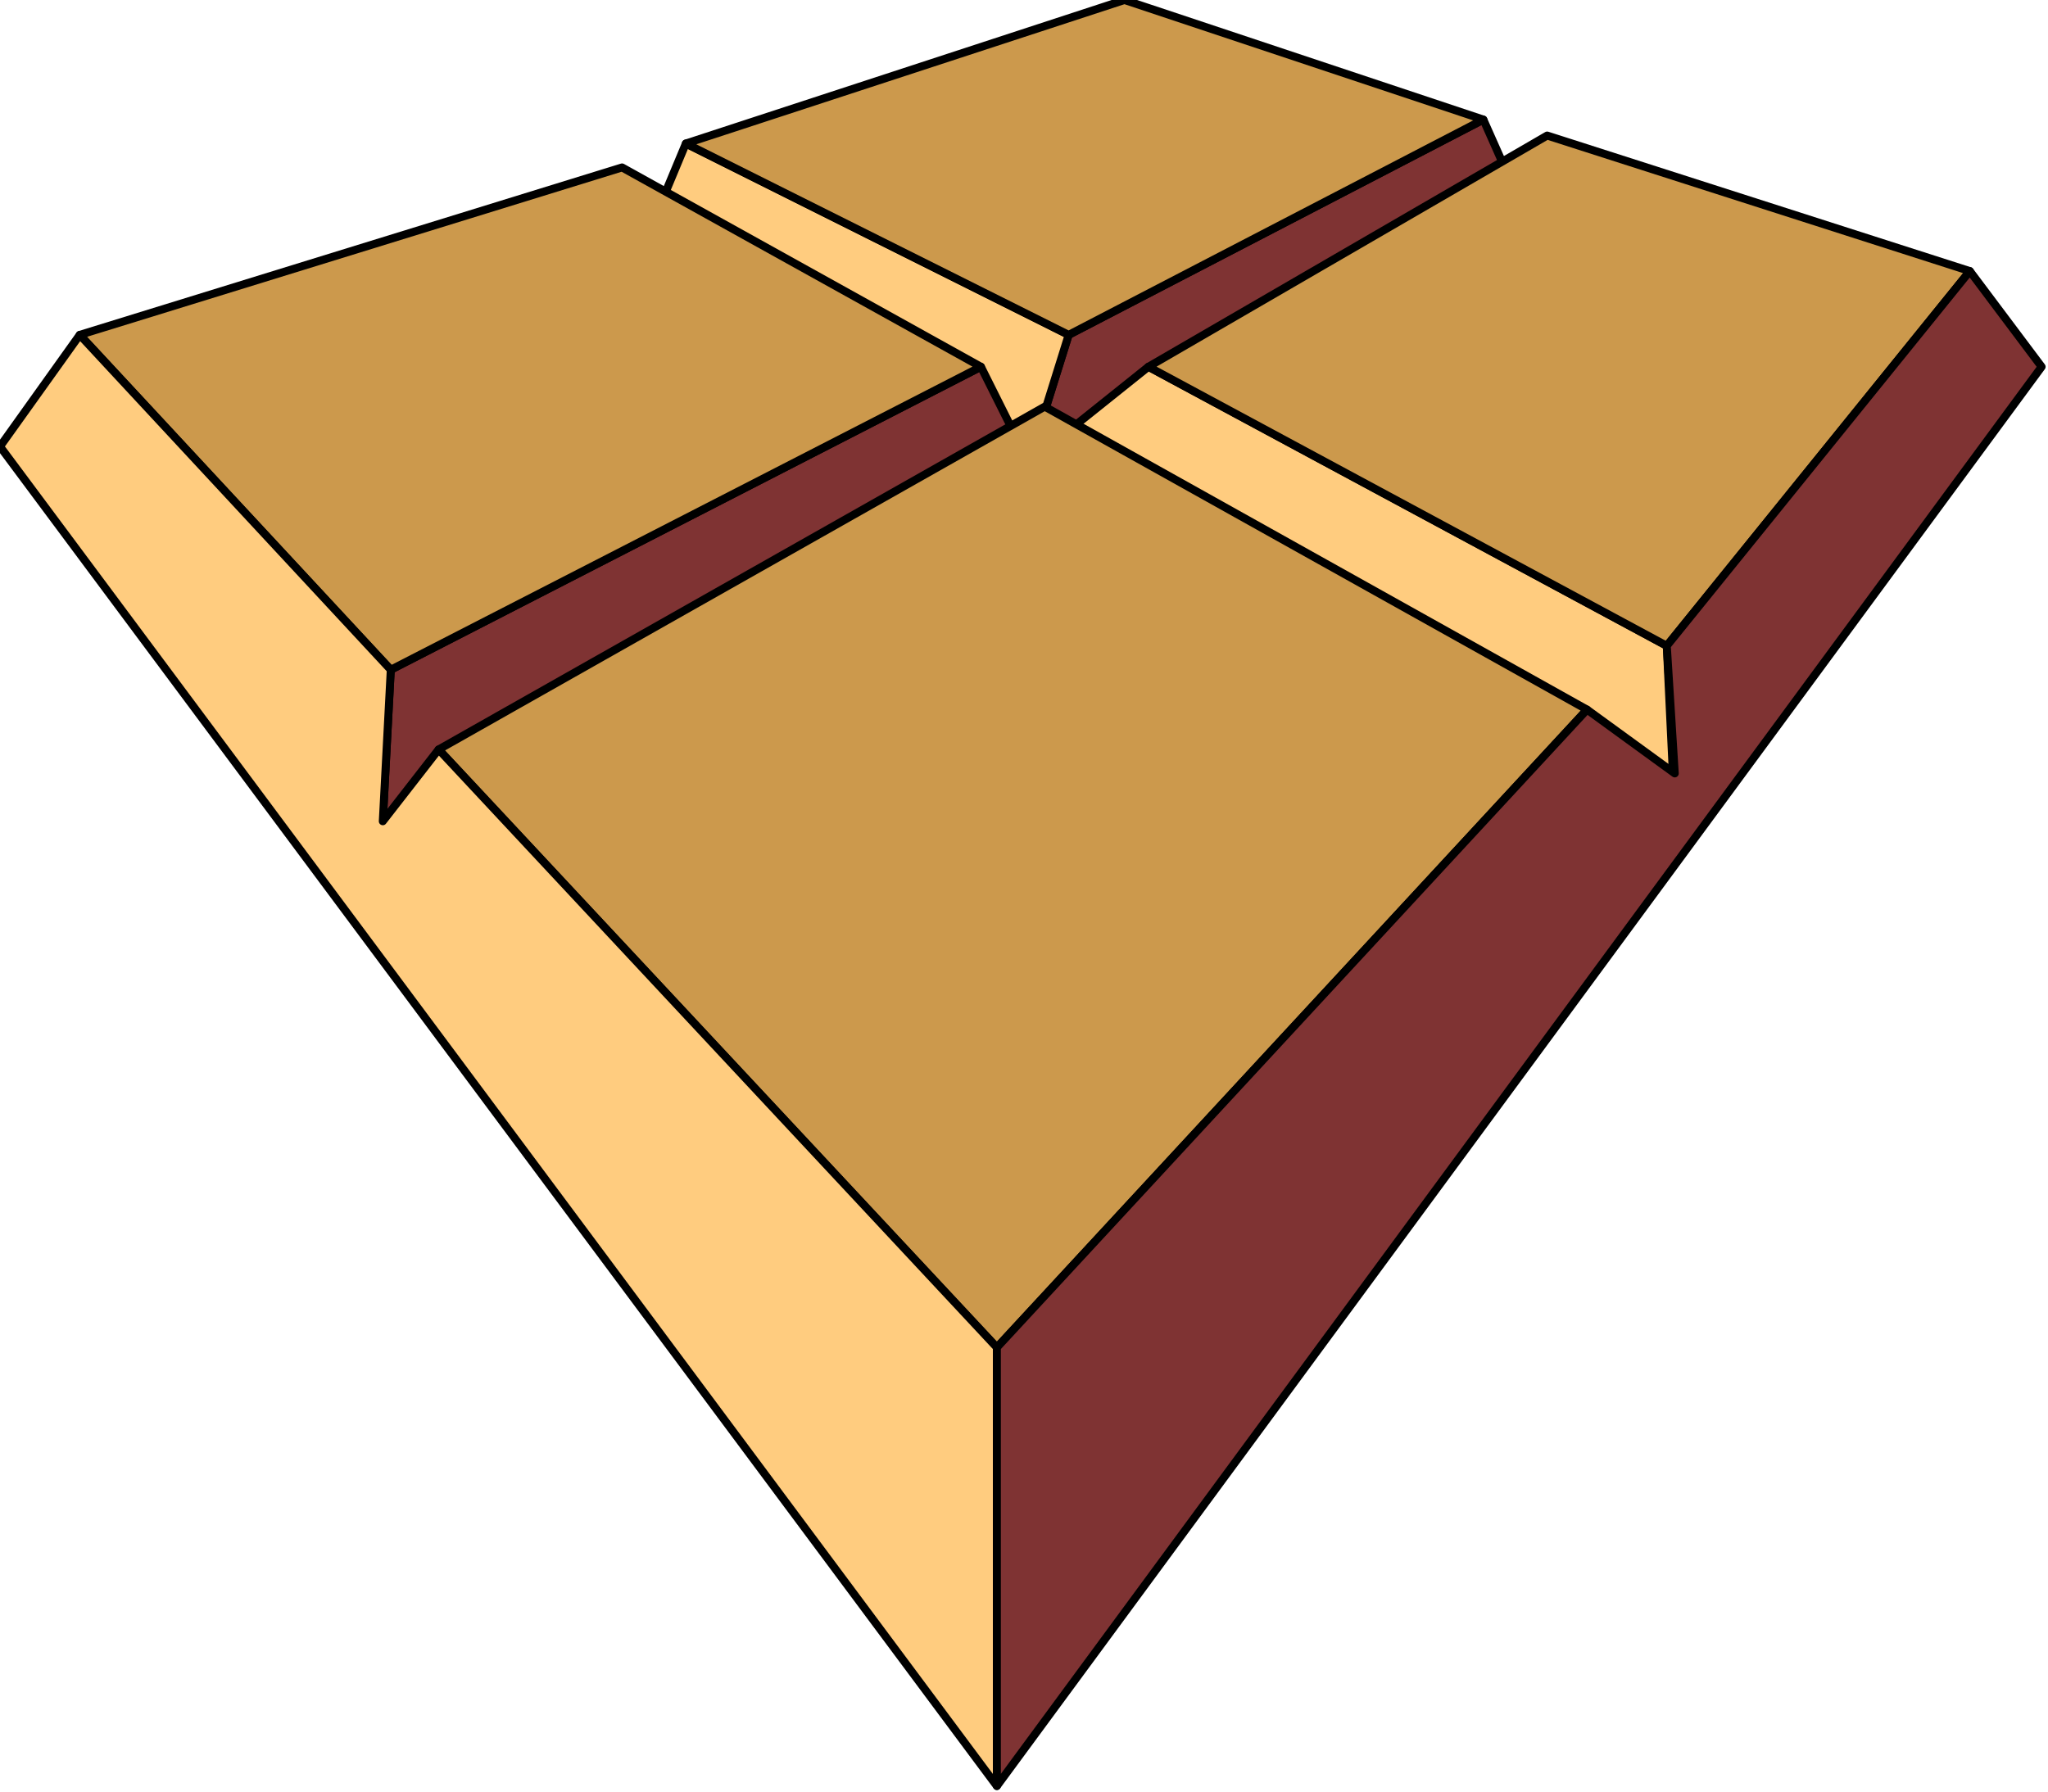
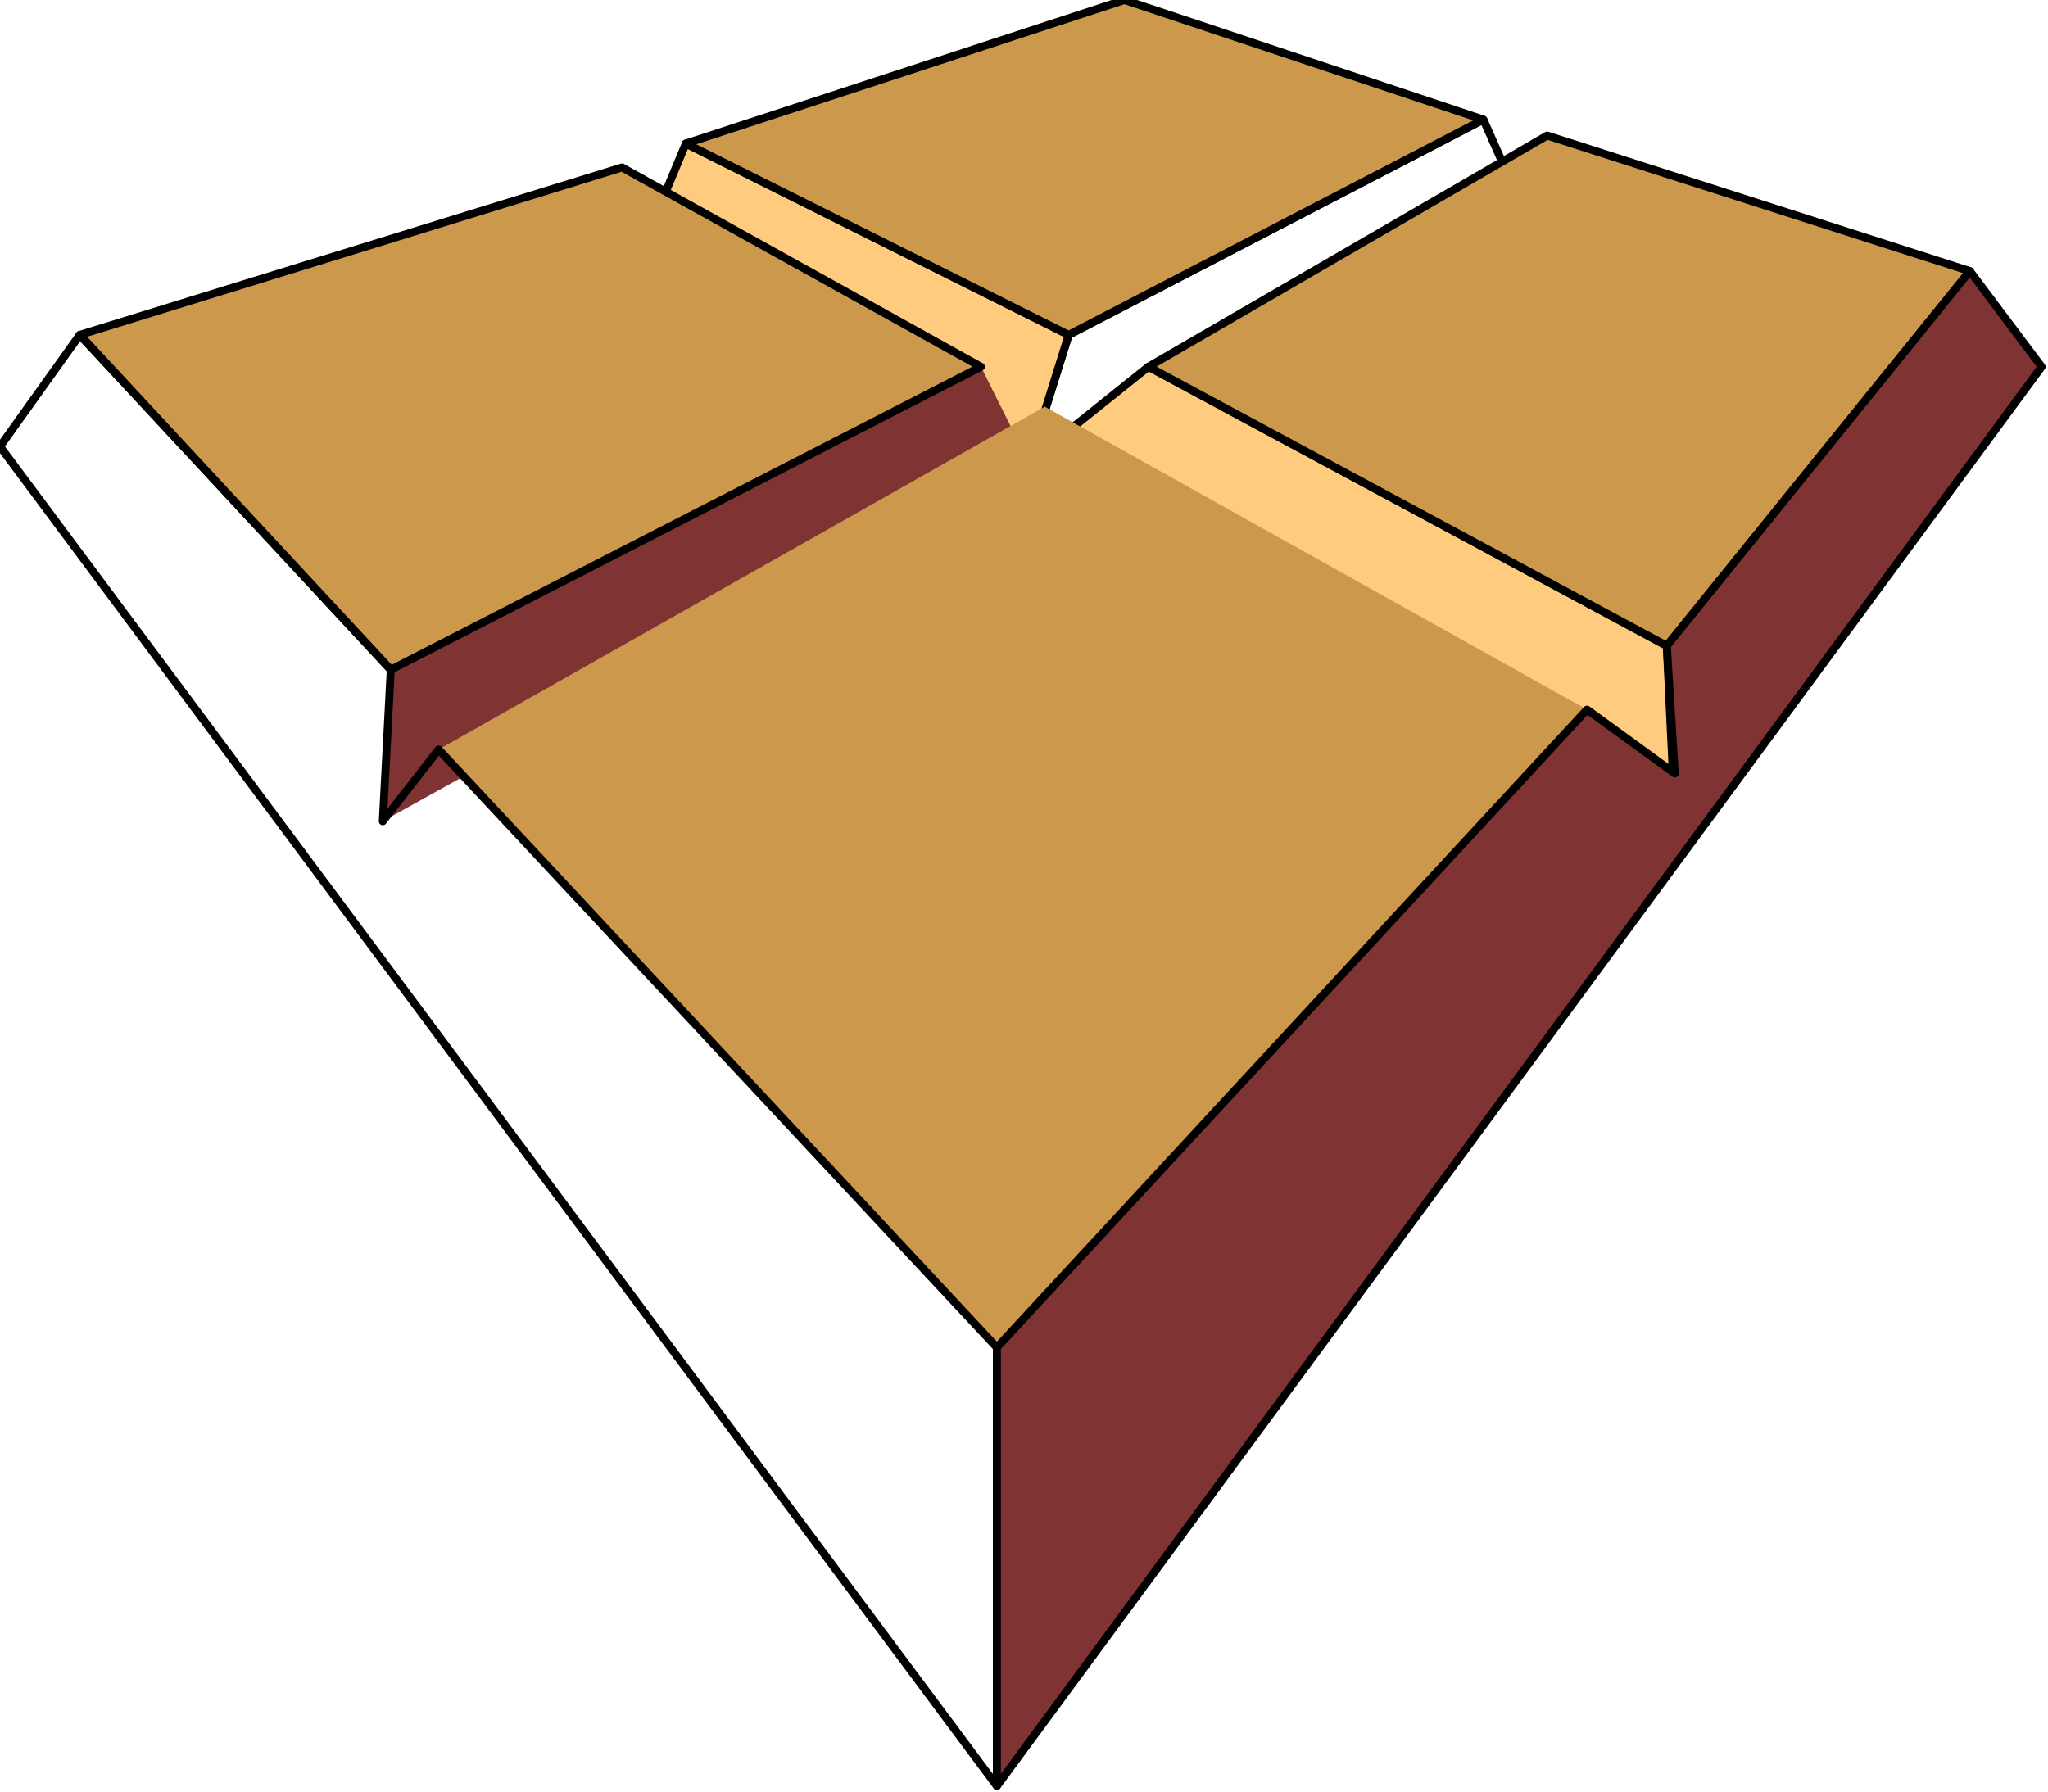
<svg xmlns="http://www.w3.org/2000/svg" xmlns:ns1="http://sodipodi.sourceforge.net/DTD/sodipodi-0.dtd" xmlns:ns2="http://www.inkscape.org/namespaces/inkscape" version="1.0" width="54.356mm" height="47.583mm" id="svg45" ns1:docname="FOOD101.WMF">
  <ns1:namedview pagecolor="#ffffff" bordercolor="#666666" borderopacity="1" objecttolerance="10" gridtolerance="10" guidetolerance="10" ns2:pageopacity="0" ns2:pageshadow="2" ns2:window-width="640" ns2:window-height="480" id="namedview47" />
  <defs id="defs3">
    <pattern id="WMFhbasepattern" patternUnits="userSpaceOnUse" width="6" height="6" x="0" y="0" />
  </defs>
-   <path style="fill:#7f3333;fill-rule:evenodd;fill-opacity:1;stroke:none;" d="  M 107.2,33.6   L 107.2,33.6   L 103.2,46.4   L 152,19.2   L 148.8,12   L 107.2,33.6  z " id="path5" />
  <path style="fill:none;stroke:#000000;stroke-width:0.8px;stroke-linecap:round;stroke-linejoin:round;stroke-miterlimit:4;stroke-dasharray:none;stroke-opacity:1;" d="  M 107.2,33.6   L 103.2,46.4   L 152,19.2   L 148.8,12   L 107.2,33.6  " id="path7" />
  <path style="fill:#ffcc7f;fill-rule:evenodd;fill-opacity:1;stroke:none;" d="  M 115.2,36.8   L 115.2,36.8   L 103.2,46.4   L 168,81.6   L 167.2,64.8   L 115.2,36.8  z " id="path9" />
  <path style="fill:none;stroke:#000000;stroke-width:0.8px;stroke-linecap:round;stroke-linejoin:round;stroke-miterlimit:4;stroke-dasharray:none;stroke-opacity:1;" d="  M 115.2,36.8   L 103.2,46.4   L 168,81.6   L 167.2,64.8   L 115.2,36.8  " id="path11" />
  <path style="fill:#ffcc7f;fill-rule:evenodd;fill-opacity:1;stroke:none;" d="  M 68.8,14.4   L 68.8,14.4   L 64.8,24   L 103.2,46.4   L 107.2,33.6   L 68.8,14.4  z " id="path13" />
  <path style="fill:none;stroke:#000000;stroke-width:0.8px;stroke-linecap:round;stroke-linejoin:round;stroke-miterlimit:4;stroke-dasharray:none;stroke-opacity:1;" d="  M 68.8,14.4   L 64.8,24   L 103.2,46.4   L 107.2,33.6   L 68.8,14.4  " id="path15" />
  <path style="fill:#7f3333;fill-rule:evenodd;fill-opacity:1;stroke:none;" d="  M 98.4,36.8   L 98.4,36.8   L 103.2,46.4   L 38.4,82.4   L 39.2,67.2   L 98.4,36.8  z " id="path17" />
-   <path style="fill:none;stroke:#000000;stroke-width:0.8px;stroke-linecap:round;stroke-linejoin:round;stroke-miterlimit:4;stroke-dasharray:none;stroke-opacity:1;" d="  M 98.4,36.8   L 103.2,46.4   L 38.4,82.4   L 39.2,67.2   L 98.4,36.8  " id="path19" />
  <path style="fill:#cc994c;fill-rule:evenodd;fill-opacity:1;stroke:none;" d="  M 112.8,0   L 112.8,0   L 68.8,14.4   L 107.2,33.6   L 148.8,12   L 112.8,0  z " id="path21" />
  <path style="fill:none;stroke:#000000;stroke-width:0.8px;stroke-linecap:round;stroke-linejoin:round;stroke-miterlimit:4;stroke-dasharray:none;stroke-opacity:1;" d="  M 112.8,0   L 68.8,14.4   L 107.2,33.6   L 148.8,12   L 112.8,0  " id="path23" />
  <path style="fill:#cc994c;fill-rule:evenodd;fill-opacity:1;stroke:none;" d="  M 155.2,13.6   L 155.2,13.6   L 115.2,36.8   L 167.2,64.8   L 197.6,27.2   L 155.2,13.6  z " id="path25" />
  <path style="fill:none;stroke:#000000;stroke-width:0.8px;stroke-linecap:round;stroke-linejoin:round;stroke-miterlimit:4;stroke-dasharray:none;stroke-opacity:1;" d="  M 155.2,13.6   L 115.2,36.8   L 167.2,64.8   L 197.6,27.2   L 155.2,13.6  " id="path27" />
  <path style="fill:#cc994c;fill-rule:evenodd;fill-opacity:1;stroke:none;" d="  M 62.4,16.8   L 62.4,16.8   L 8,33.6   L 39.2,67.2   L 98.4,36.8   L 62.4,16.8  z " id="path29" />
  <path style="fill:none;stroke:#000000;stroke-width:0.8px;stroke-linecap:round;stroke-linejoin:round;stroke-miterlimit:4;stroke-dasharray:none;stroke-opacity:1;" d="  M 62.4,16.8   L 8,33.6   L 39.2,67.2   L 98.4,36.8   L 62.4,16.8  " id="path31" />
  <path style="fill:#cc994c;fill-rule:evenodd;fill-opacity:1;stroke:none;" d="  M 104.8,40.8   L 104.8,40.8   L 44,75.2   L 100,135.2   L 159.2,71.2   L 104.8,40.8  z " id="path33" />
-   <path style="fill:none;stroke:#000000;stroke-width:0.8px;stroke-linecap:round;stroke-linejoin:round;stroke-miterlimit:4;stroke-dasharray:none;stroke-opacity:1;" d="  M 104.8,40.8   L 44,75.2   L 100,135.2   L 159.2,71.2   L 104.8,40.8  " id="path35" />
-   <path style="fill:#ffcc7f;fill-rule:evenodd;fill-opacity:1;stroke:none;" d="  M 8,33.6   L 8,33.6   L 0,44.8   L 100,179.2   L 100,135.2   L 44,75.2   L 38.4,82.4   L 39.2,67.2   L 8,33.6  z " id="path37" />
  <path style="fill:none;stroke:#000000;stroke-width:0.8px;stroke-linecap:round;stroke-linejoin:round;stroke-miterlimit:4;stroke-dasharray:none;stroke-opacity:1;" d="  M 8,33.6   L 0,44.8   L 100,179.2   L 100,135.2   L 44,75.2   L 38.4,82.4   L 39.2,67.2   L 8,33.6  " id="path39" />
  <path style="fill:#7f3333;fill-rule:evenodd;fill-opacity:1;stroke:none;" d="  M 197.6,27.2   L 197.6,27.2   L 204.8,36.8   L 100,179.2   L 100,135.2   L 159.2,71.2   L 168,77.6   L 167.2,64.8   L 197.6,27.2  z " id="path41" />
  <path style="fill:none;stroke:#000000;stroke-width:0.8px;stroke-linecap:round;stroke-linejoin:round;stroke-miterlimit:4;stroke-dasharray:none;stroke-opacity:1;" d="  M 197.6,27.2   L 204.8,36.8   L 100,179.2   L 100,135.2   L 159.2,71.2   L 168,77.6   L 167.2,64.8   L 197.6,27.2  " id="path43" />
</svg>